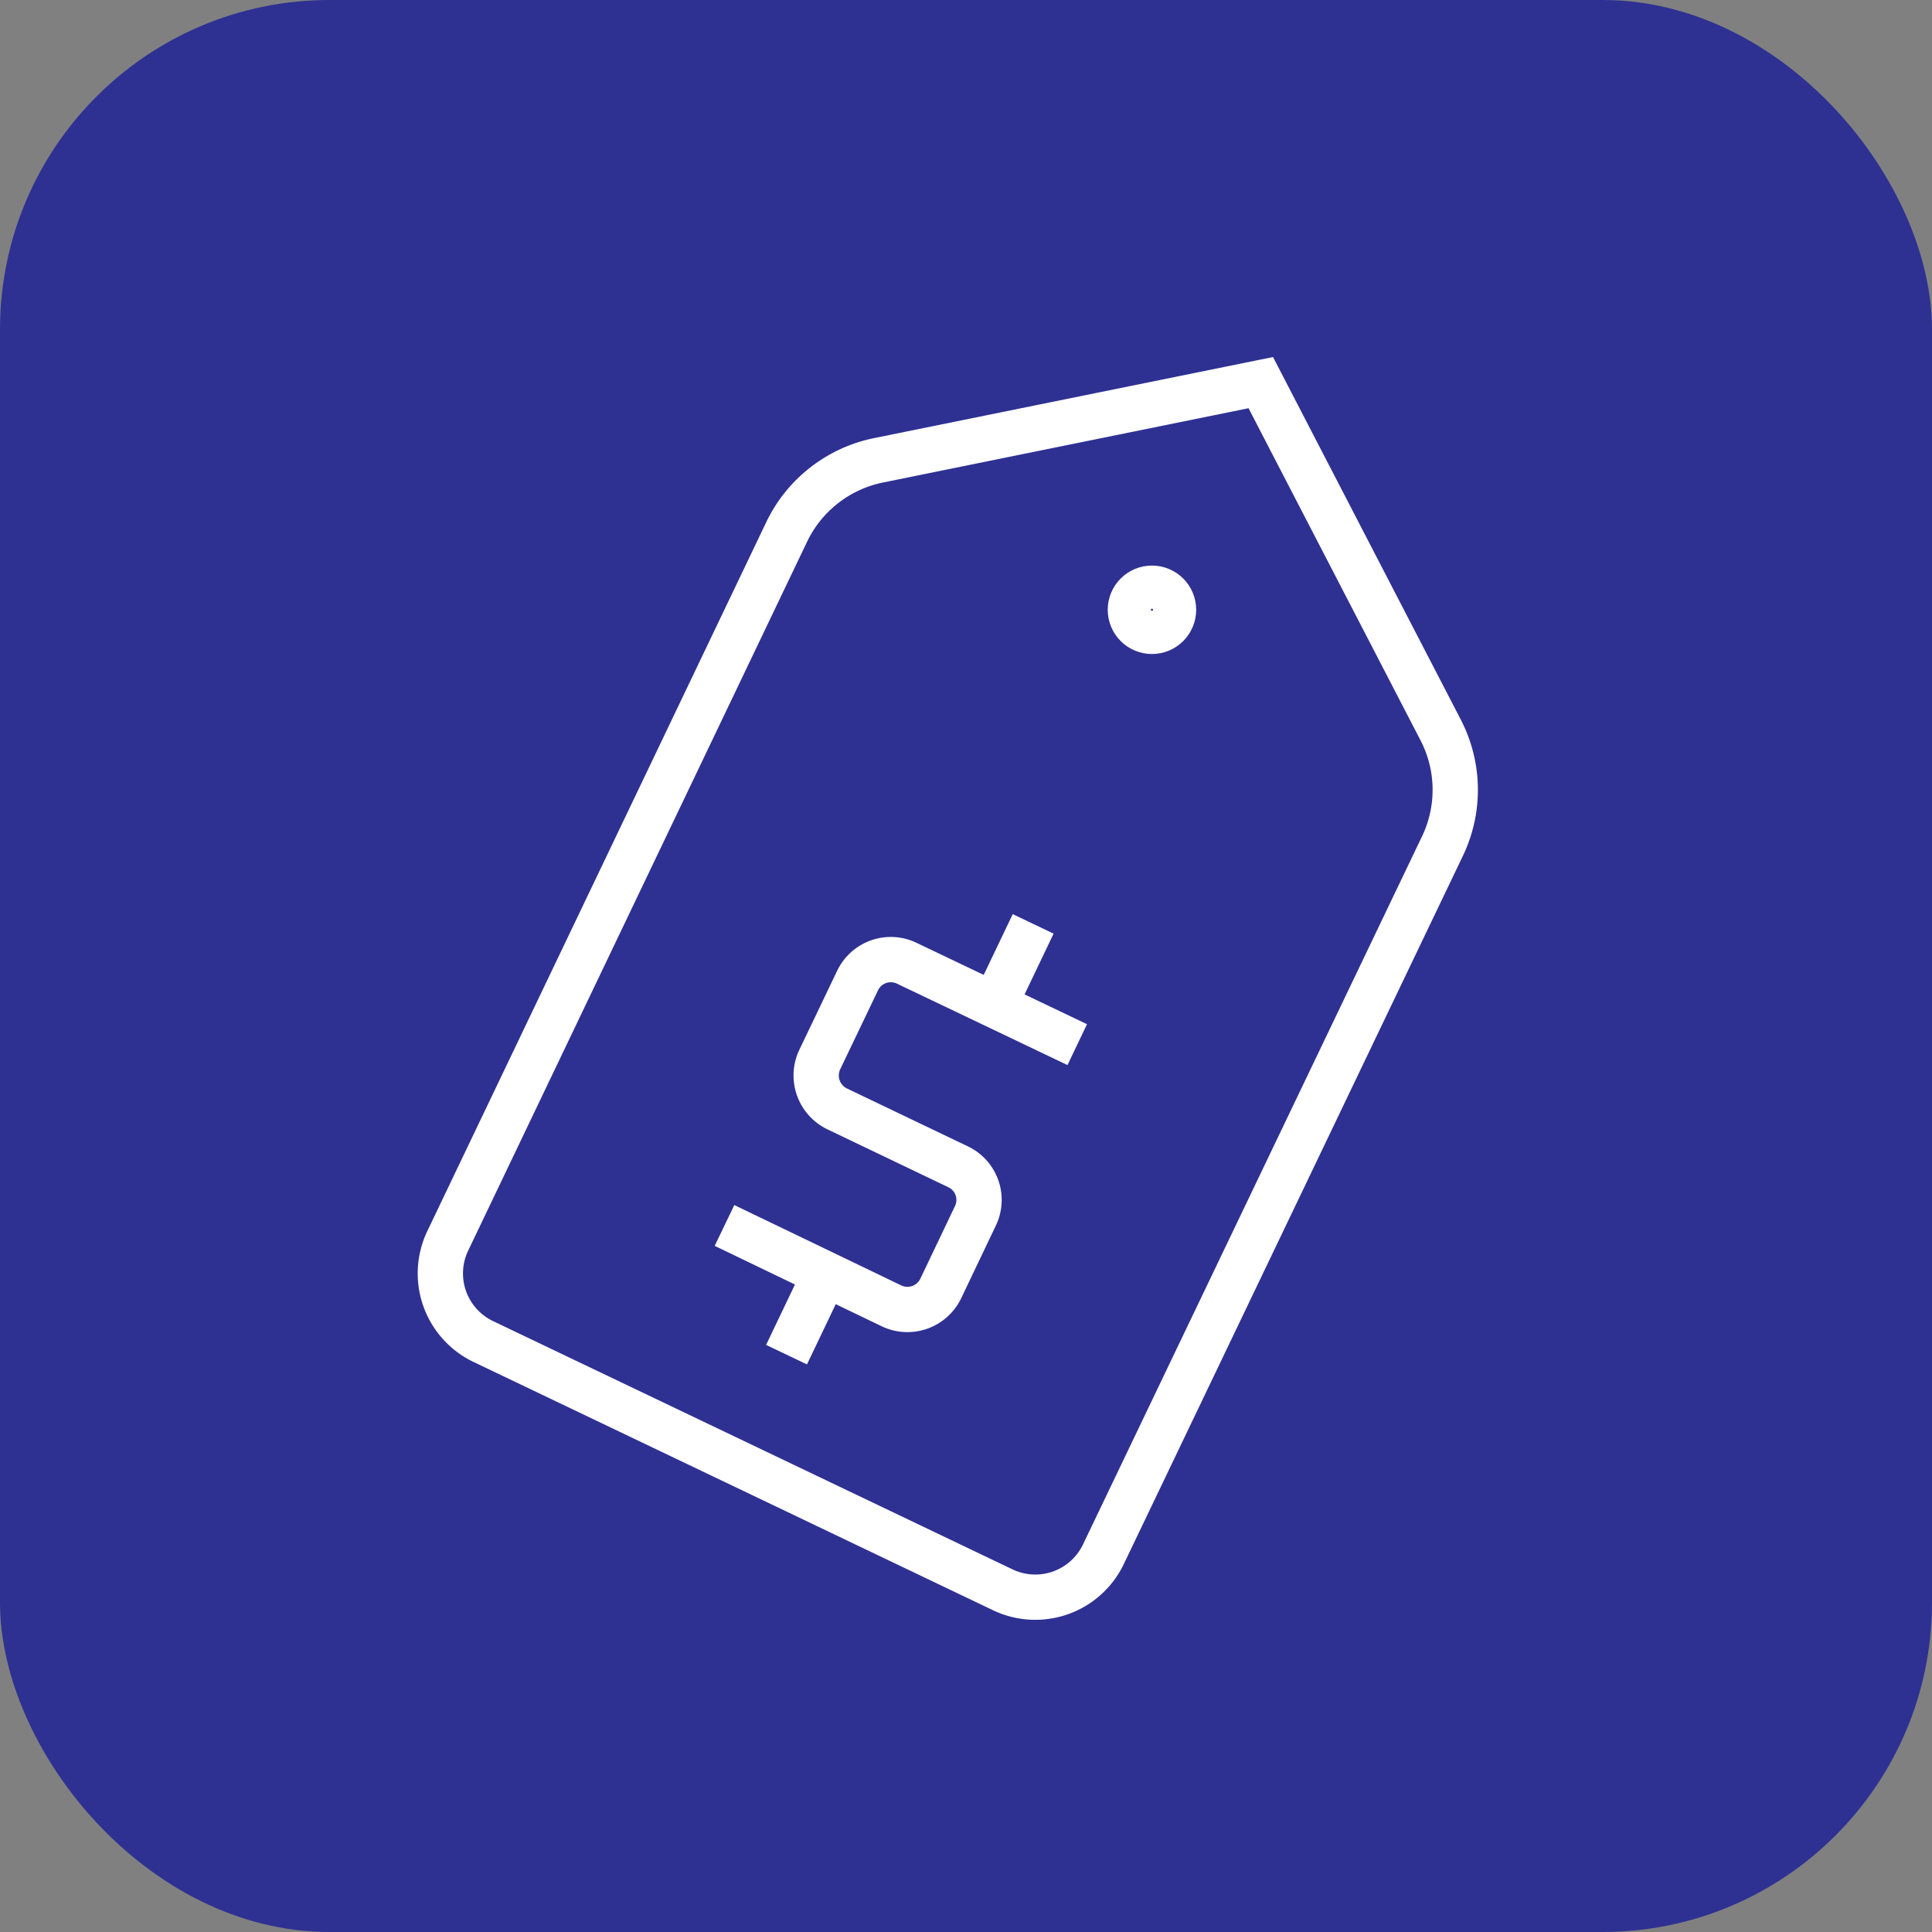
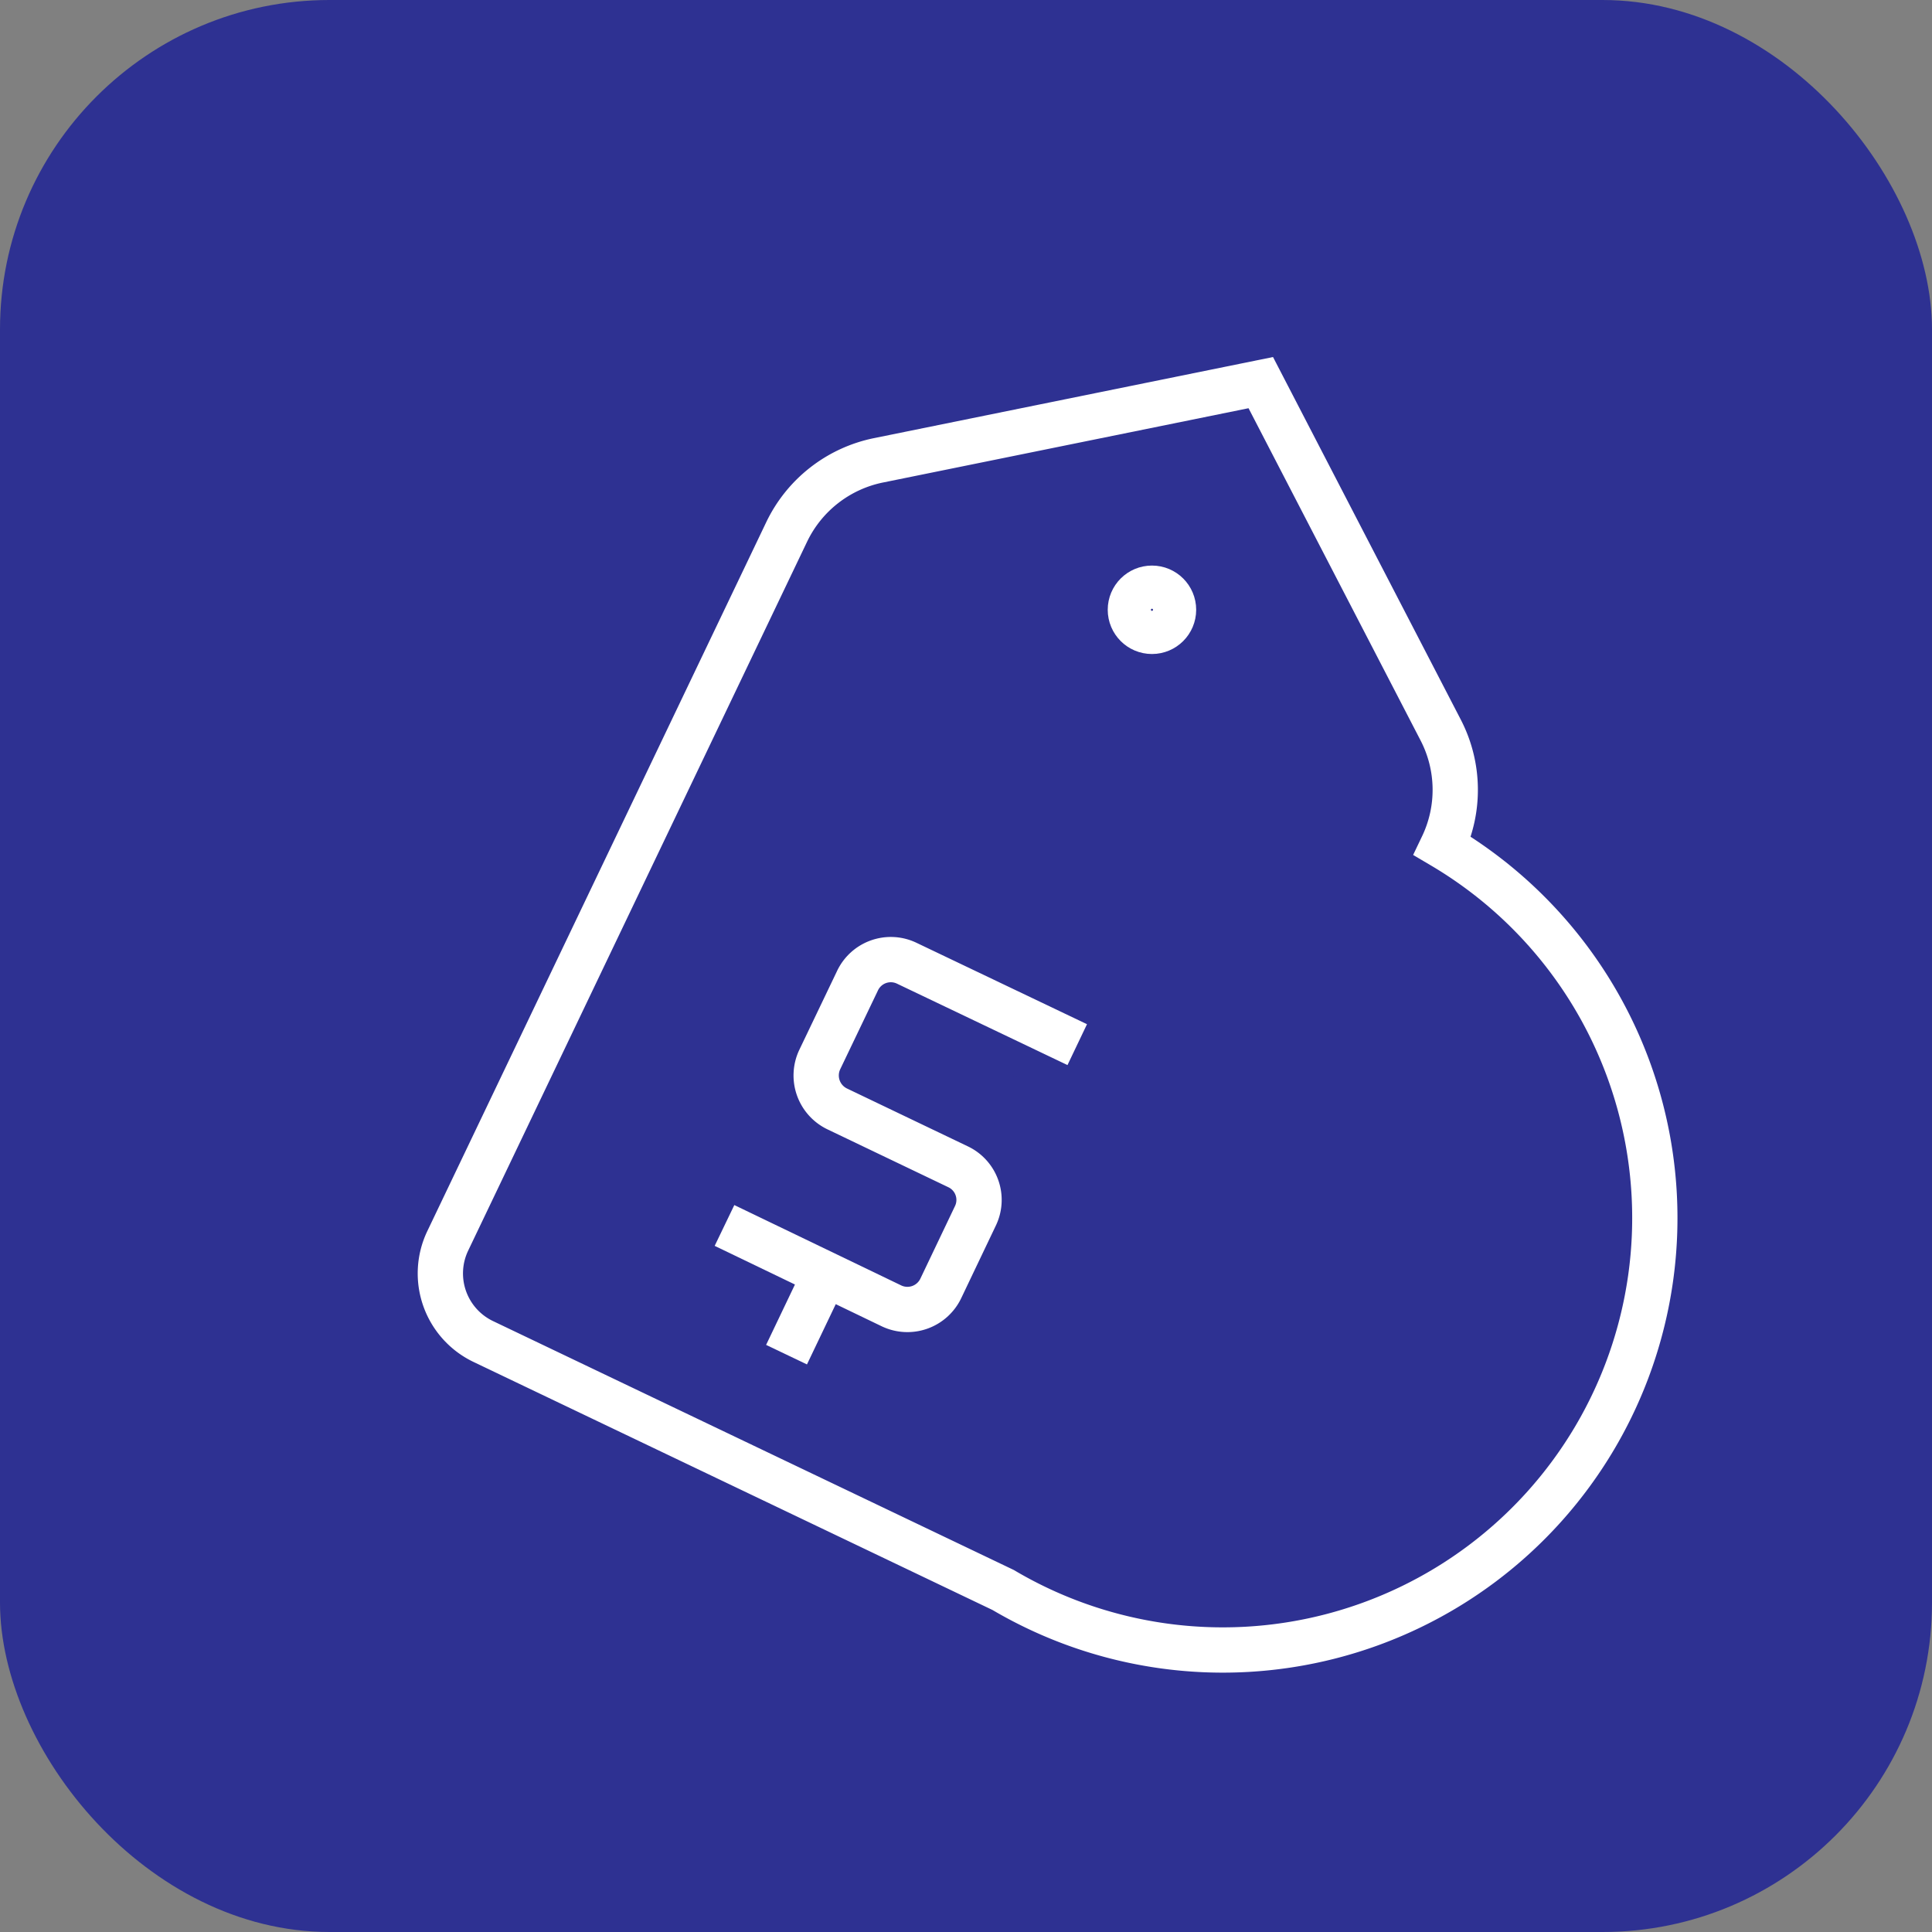
<svg xmlns="http://www.w3.org/2000/svg" id="Layer_1" data-name="Layer 1" viewBox="0 0 128 128">
  <rect x="0" y="0" width="128" height="128" fill="#808080" stroke="none" />
  <defs>
    <style>.cls-1,.cls-2{fill:#2e3192;}.cls-2{stroke:#fff;stroke-miterlimit:10;stroke-width:3px;}</style>
  </defs>
  <rect class="cls-1" width="128" height="128" rx="21.83" />
-   <path class="cls-2" d="M66.46,105.34,32,88.87a5,5,0,0,1-2.35-6.63l22.47-47a8.66,8.66,0,0,1,6.07-4.74l25.34-5.15,11.91,23a8.62,8.62,0,0,1,.13,7.7L73.09,103A5,5,0,0,1,66.46,105.34Z" />
+   <path class="cls-2" d="M66.46,105.34,32,88.87a5,5,0,0,1-2.35-6.63l22.47-47a8.66,8.66,0,0,1,6.07-4.74l25.34-5.15,11.91,23a8.62,8.62,0,0,1,.13,7.7A5,5,0,0,1,66.46,105.34Z" />
  <circle class="cls-2" cx="76.32" cy="40.4" r="1.43" />
  <path class="cls-2" d="M71.37,69.21l-11.31-5.4A2.44,2.44,0,0,0,56.8,65l-2.49,5.2a2.46,2.46,0,0,0,1.16,3.27l8,3.83a2.43,2.43,0,0,1,1.15,3.26l-2.29,4.8a2.45,2.45,0,0,1-3.26,1.16L48,81.19" />
-   <line class="cls-2" x1="65.88" y1="66.59" x2="68.45" y2="61.21" />
  <line class="cls-2" x1="52.11" y1="89.75" x2="54.68" y2="84.37" />
</svg>